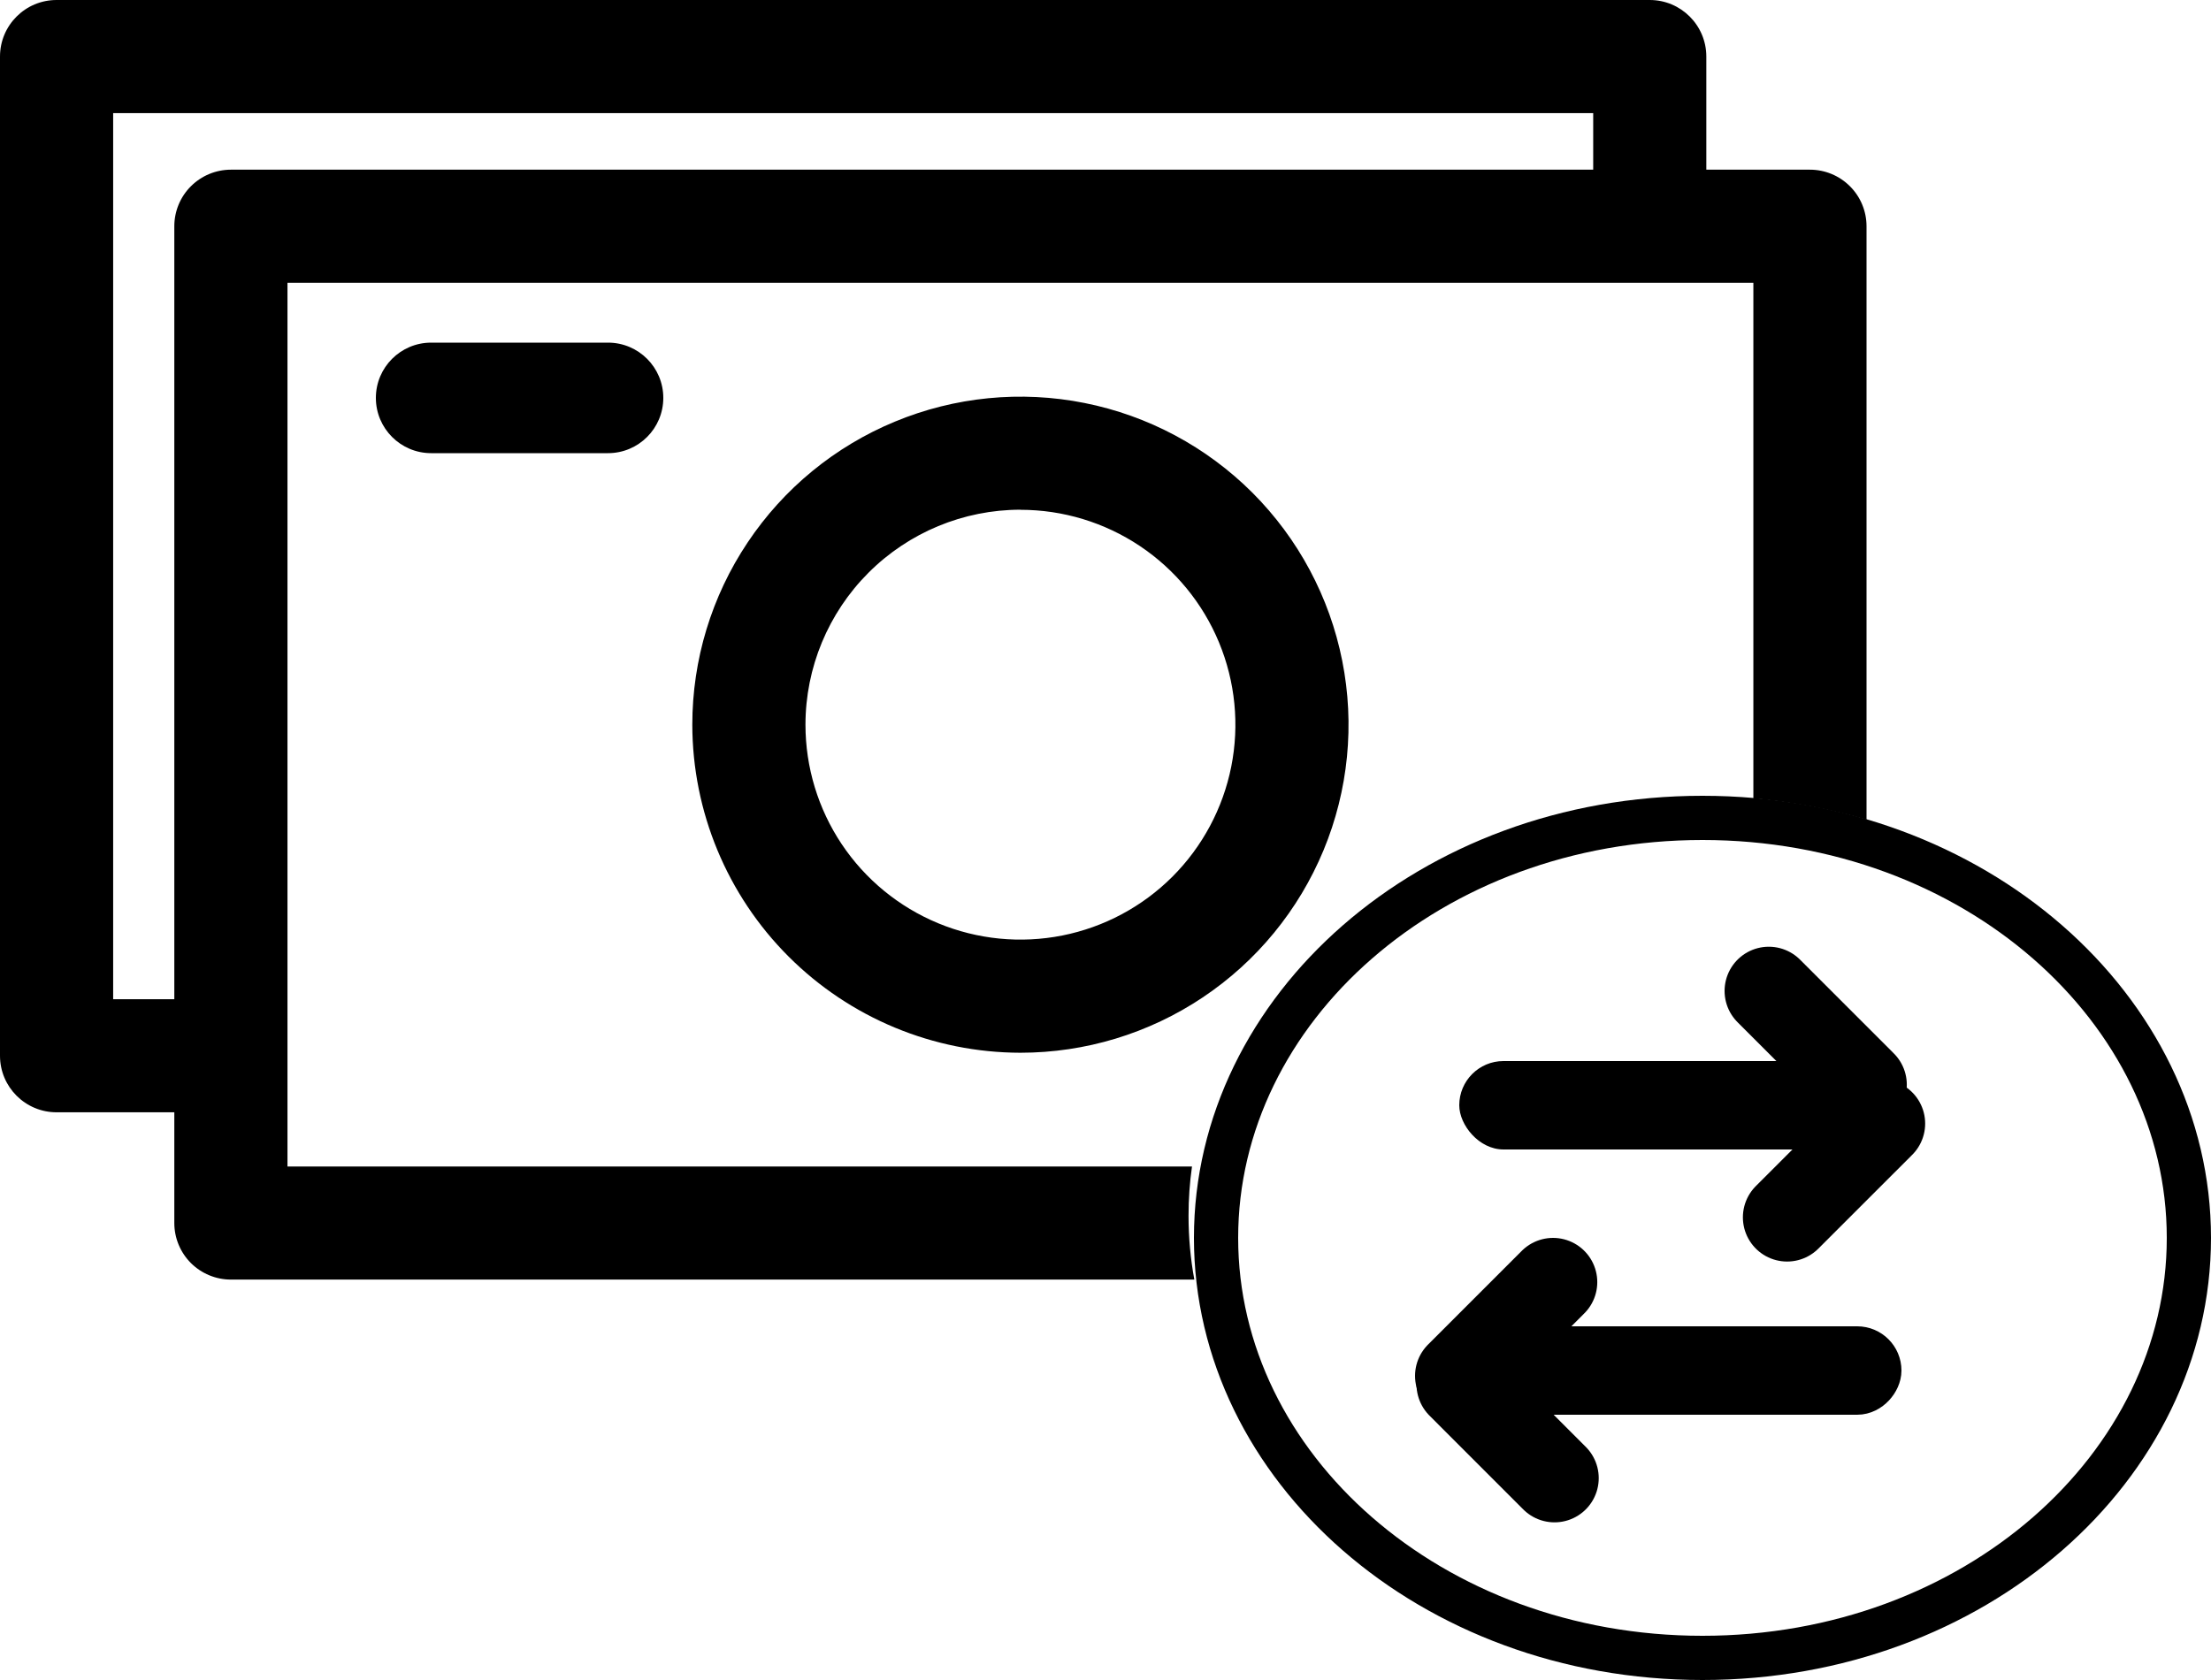
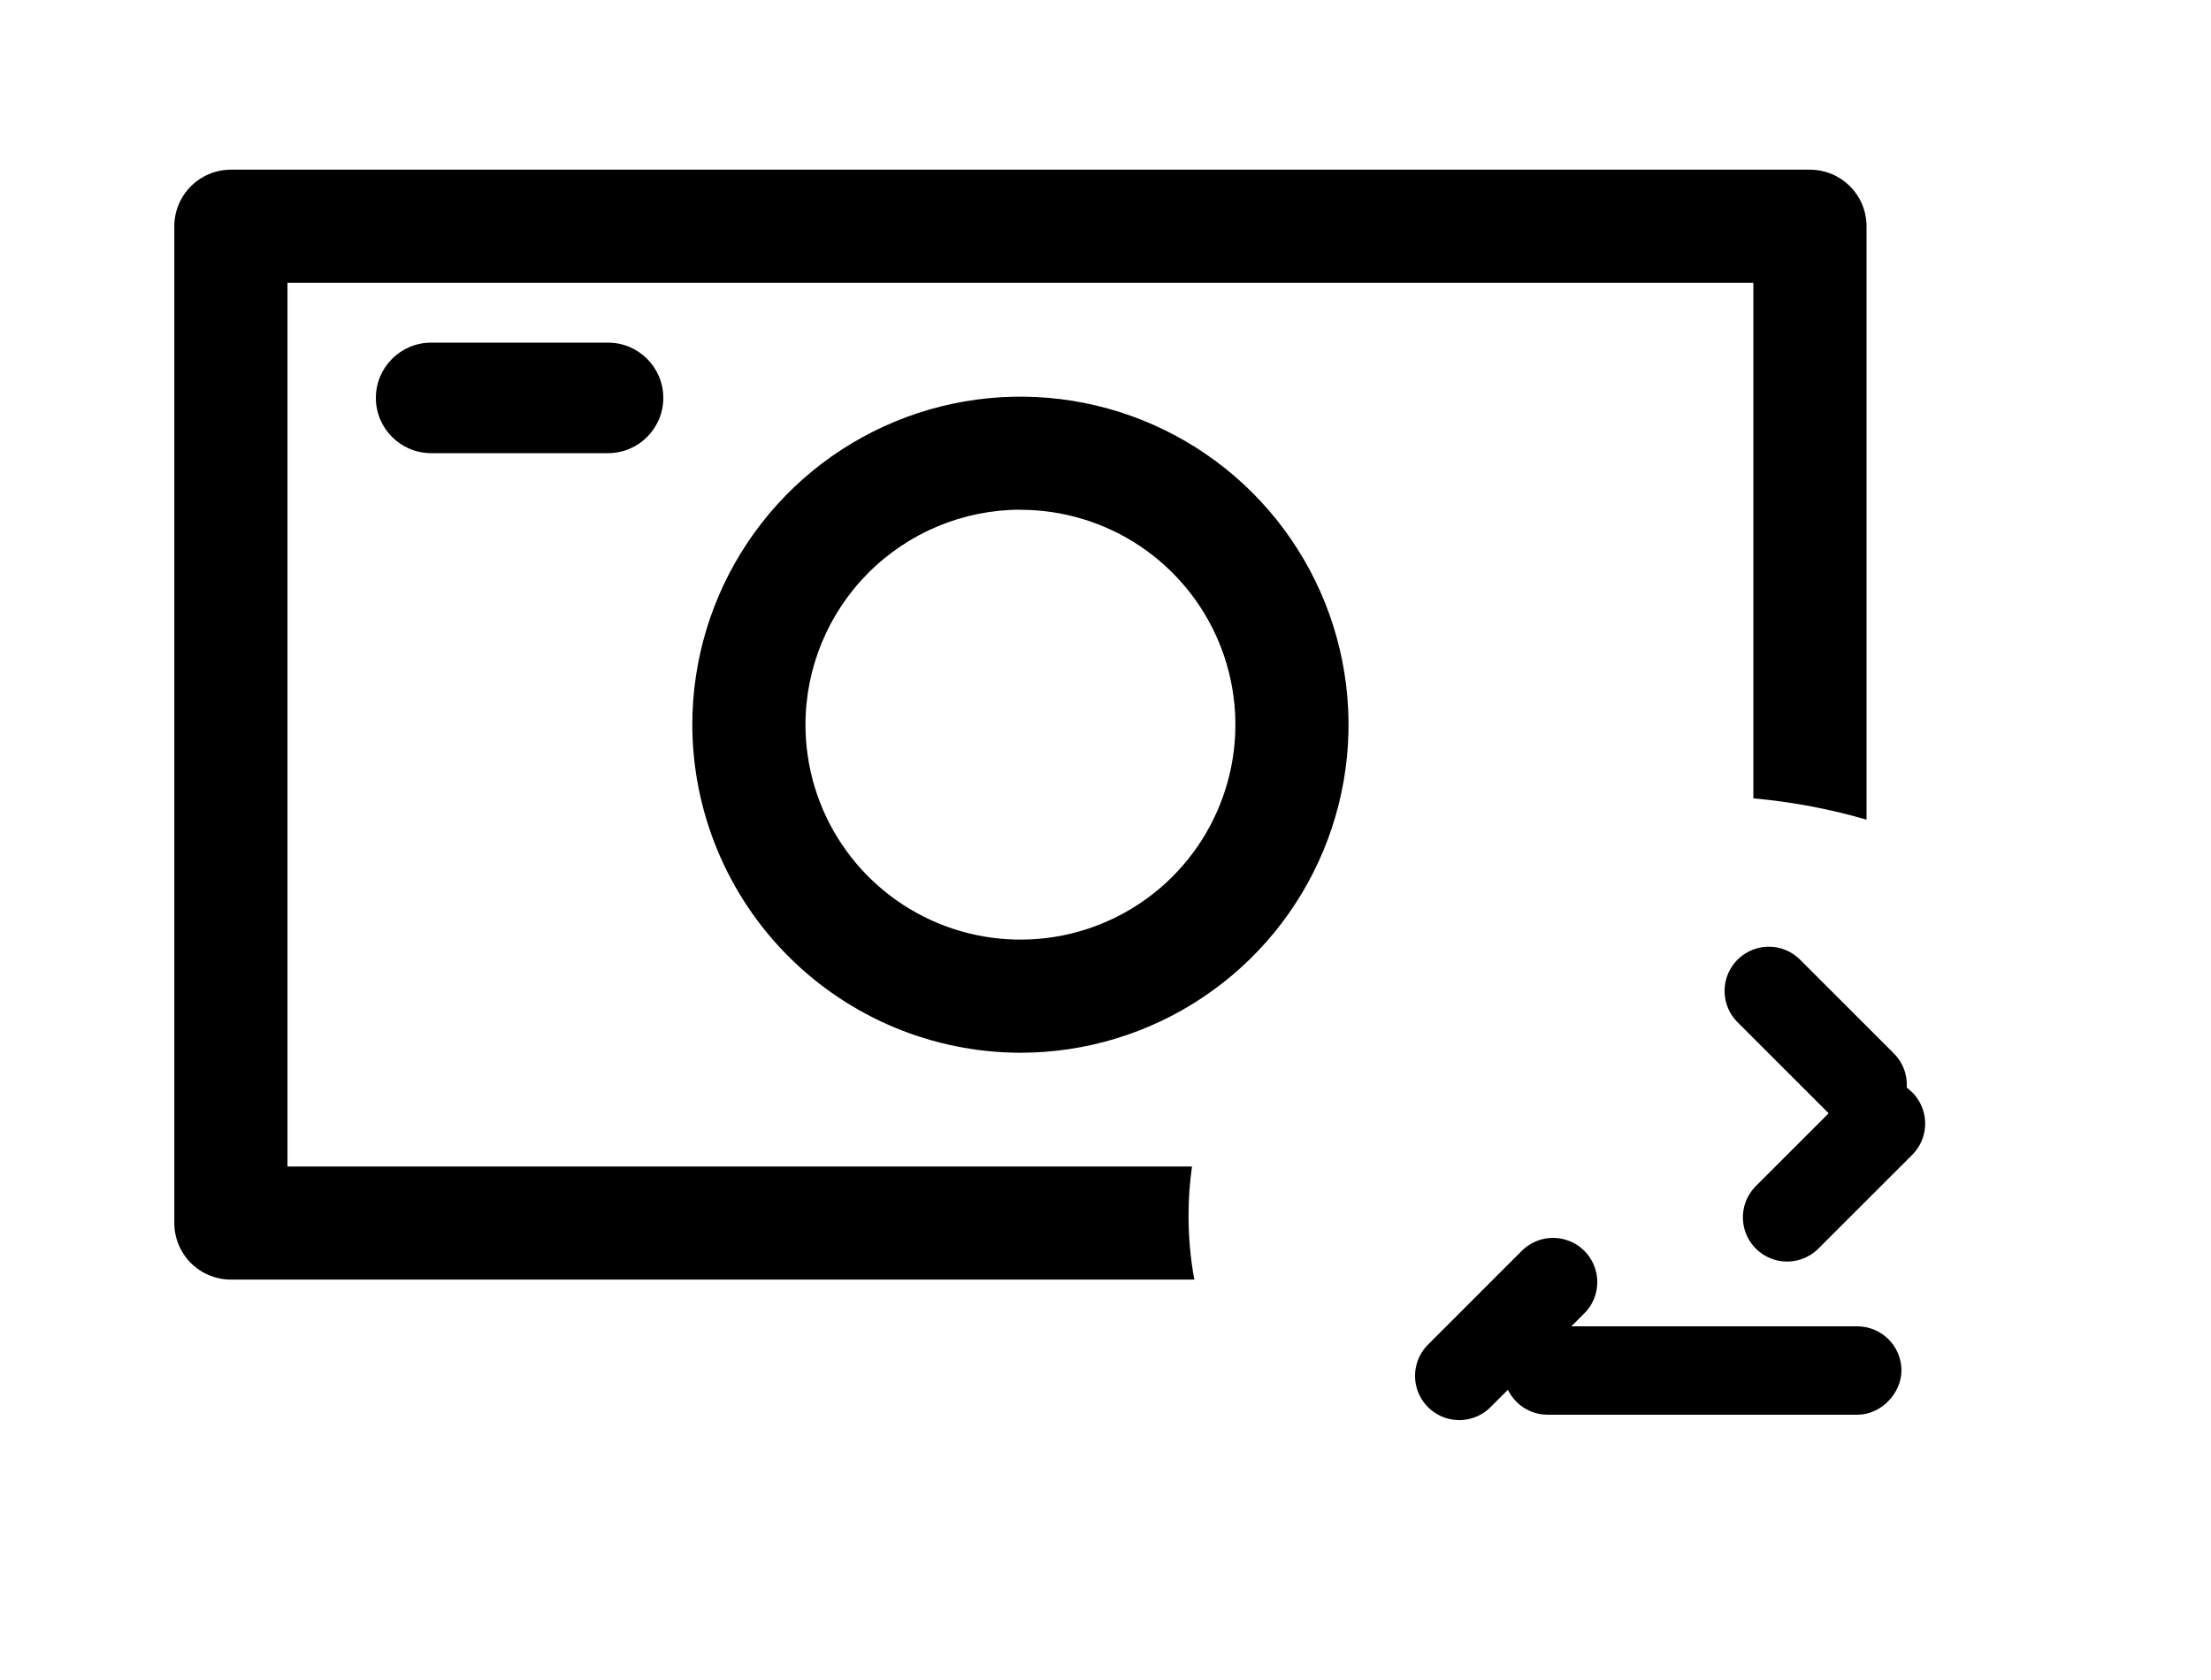
<svg xmlns="http://www.w3.org/2000/svg" width="50" height="38" viewBox="0 0 50 38" fill="none">
-   <path fill-rule="evenodd" clip-rule="evenodd" d="M1.279 0C0.573 0 0 0.573 0 1.279V7.676V23.88C0 24.586 0.573 25.159 1.279 25.159H5.222V22.601H2.559V7.676V2.559H36.029V4.264H38.587V1.279C38.587 0.573 38.014 0 37.308 0H1.279Z" fill="black" />
  <path fill-rule="evenodd" clip-rule="evenodd" d="M5.222 3.838H40.931C41.27 3.838 41.595 3.973 41.835 4.213C42.075 4.452 42.21 4.778 42.21 5.117V18.54C41.395 18.302 40.538 18.138 39.651 18.058V6.396H6.501V26.385H26.956C26.904 26.75 26.878 27.123 26.878 27.5C26.878 27.991 26.922 28.473 27.009 28.943H5.222C4.882 28.943 4.557 28.808 4.317 28.569C4.077 28.329 3.942 28.003 3.942 27.664V5.117C3.942 4.778 4.077 4.452 4.317 4.213C4.557 3.973 4.882 3.838 5.222 3.838ZM27.198 22.561C25.978 23.377 24.544 23.812 23.076 23.812C21.109 23.809 19.223 23.026 17.832 21.635C16.442 20.245 15.659 18.359 15.656 16.392C15.656 14.924 16.091 13.49 16.907 12.27C17.722 11.049 18.881 10.098 20.237 9.537C21.592 8.975 23.084 8.828 24.524 9.115C25.963 9.401 27.285 10.108 28.323 11.145C29.36 12.183 30.067 13.505 30.353 14.944C30.64 16.384 30.493 17.875 29.931 19.231C29.369 20.587 28.419 21.746 27.198 22.561ZM25.777 12.35C24.977 11.816 24.038 11.531 23.076 11.531V11.529C21.787 11.53 20.551 12.043 19.64 12.955C18.728 13.867 18.216 15.103 18.215 16.392C18.215 17.353 18.5 18.293 19.034 19.093C19.568 19.892 20.328 20.515 21.216 20.883C22.104 21.251 23.081 21.347 24.024 21.16C24.968 20.972 25.834 20.509 26.514 19.829C27.193 19.149 27.656 18.283 27.844 17.34C28.032 16.397 27.935 15.42 27.567 14.531C27.199 13.643 26.576 12.884 25.777 12.35Z" fill="black" />
  <path fill-rule="evenodd" clip-rule="evenodd" d="M8.5 9C8.5 8.31 9.06 7.75 9.75 7.75H13.75C14.44 7.75 15 8.31 15 9C15 9.69 14.44 10.25 13.75 10.25H9.75C9.06 10.25 8.5 9.69 8.5 9Z" fill="black" />
-   <rect x="33" y="24" width="9" height="2" rx="1" fill="black" />
  <rect x="-0.5" y="0.5" width="8" height="1" rx="0.5" transform="matrix(-1 0 0 1 42 30)" fill="black" stroke="black" />
-   <path d="M49.5 28C49.5 33.183 44.643 37.5 38.5 37.5C32.357 37.5 27.5 33.183 27.5 28C27.5 22.817 32.357 18.5 38.5 18.5C44.643 18.5 49.5 22.817 49.5 28Z" stroke="black" />
-   <line x1="33.033" y1="31.312" x2="35.154" y2="33.434" stroke="black" stroke-width="2" stroke-linecap="round" stroke-linejoin="round" />
  <line x1="33" y1="31.121" x2="35.121" y2="29" stroke="black" stroke-width="2" stroke-linecap="round" stroke-linejoin="round" />
  <line x1="42.121" y1="24.535" x2="40" y2="22.414" stroke="black" stroke-width="2" stroke-linecap="round" stroke-linejoin="round" />
  <line x1="42.536" y1="25.414" x2="40.414" y2="27.535" stroke="black" stroke-width="2" stroke-linecap="round" stroke-linejoin="round" />
</svg>